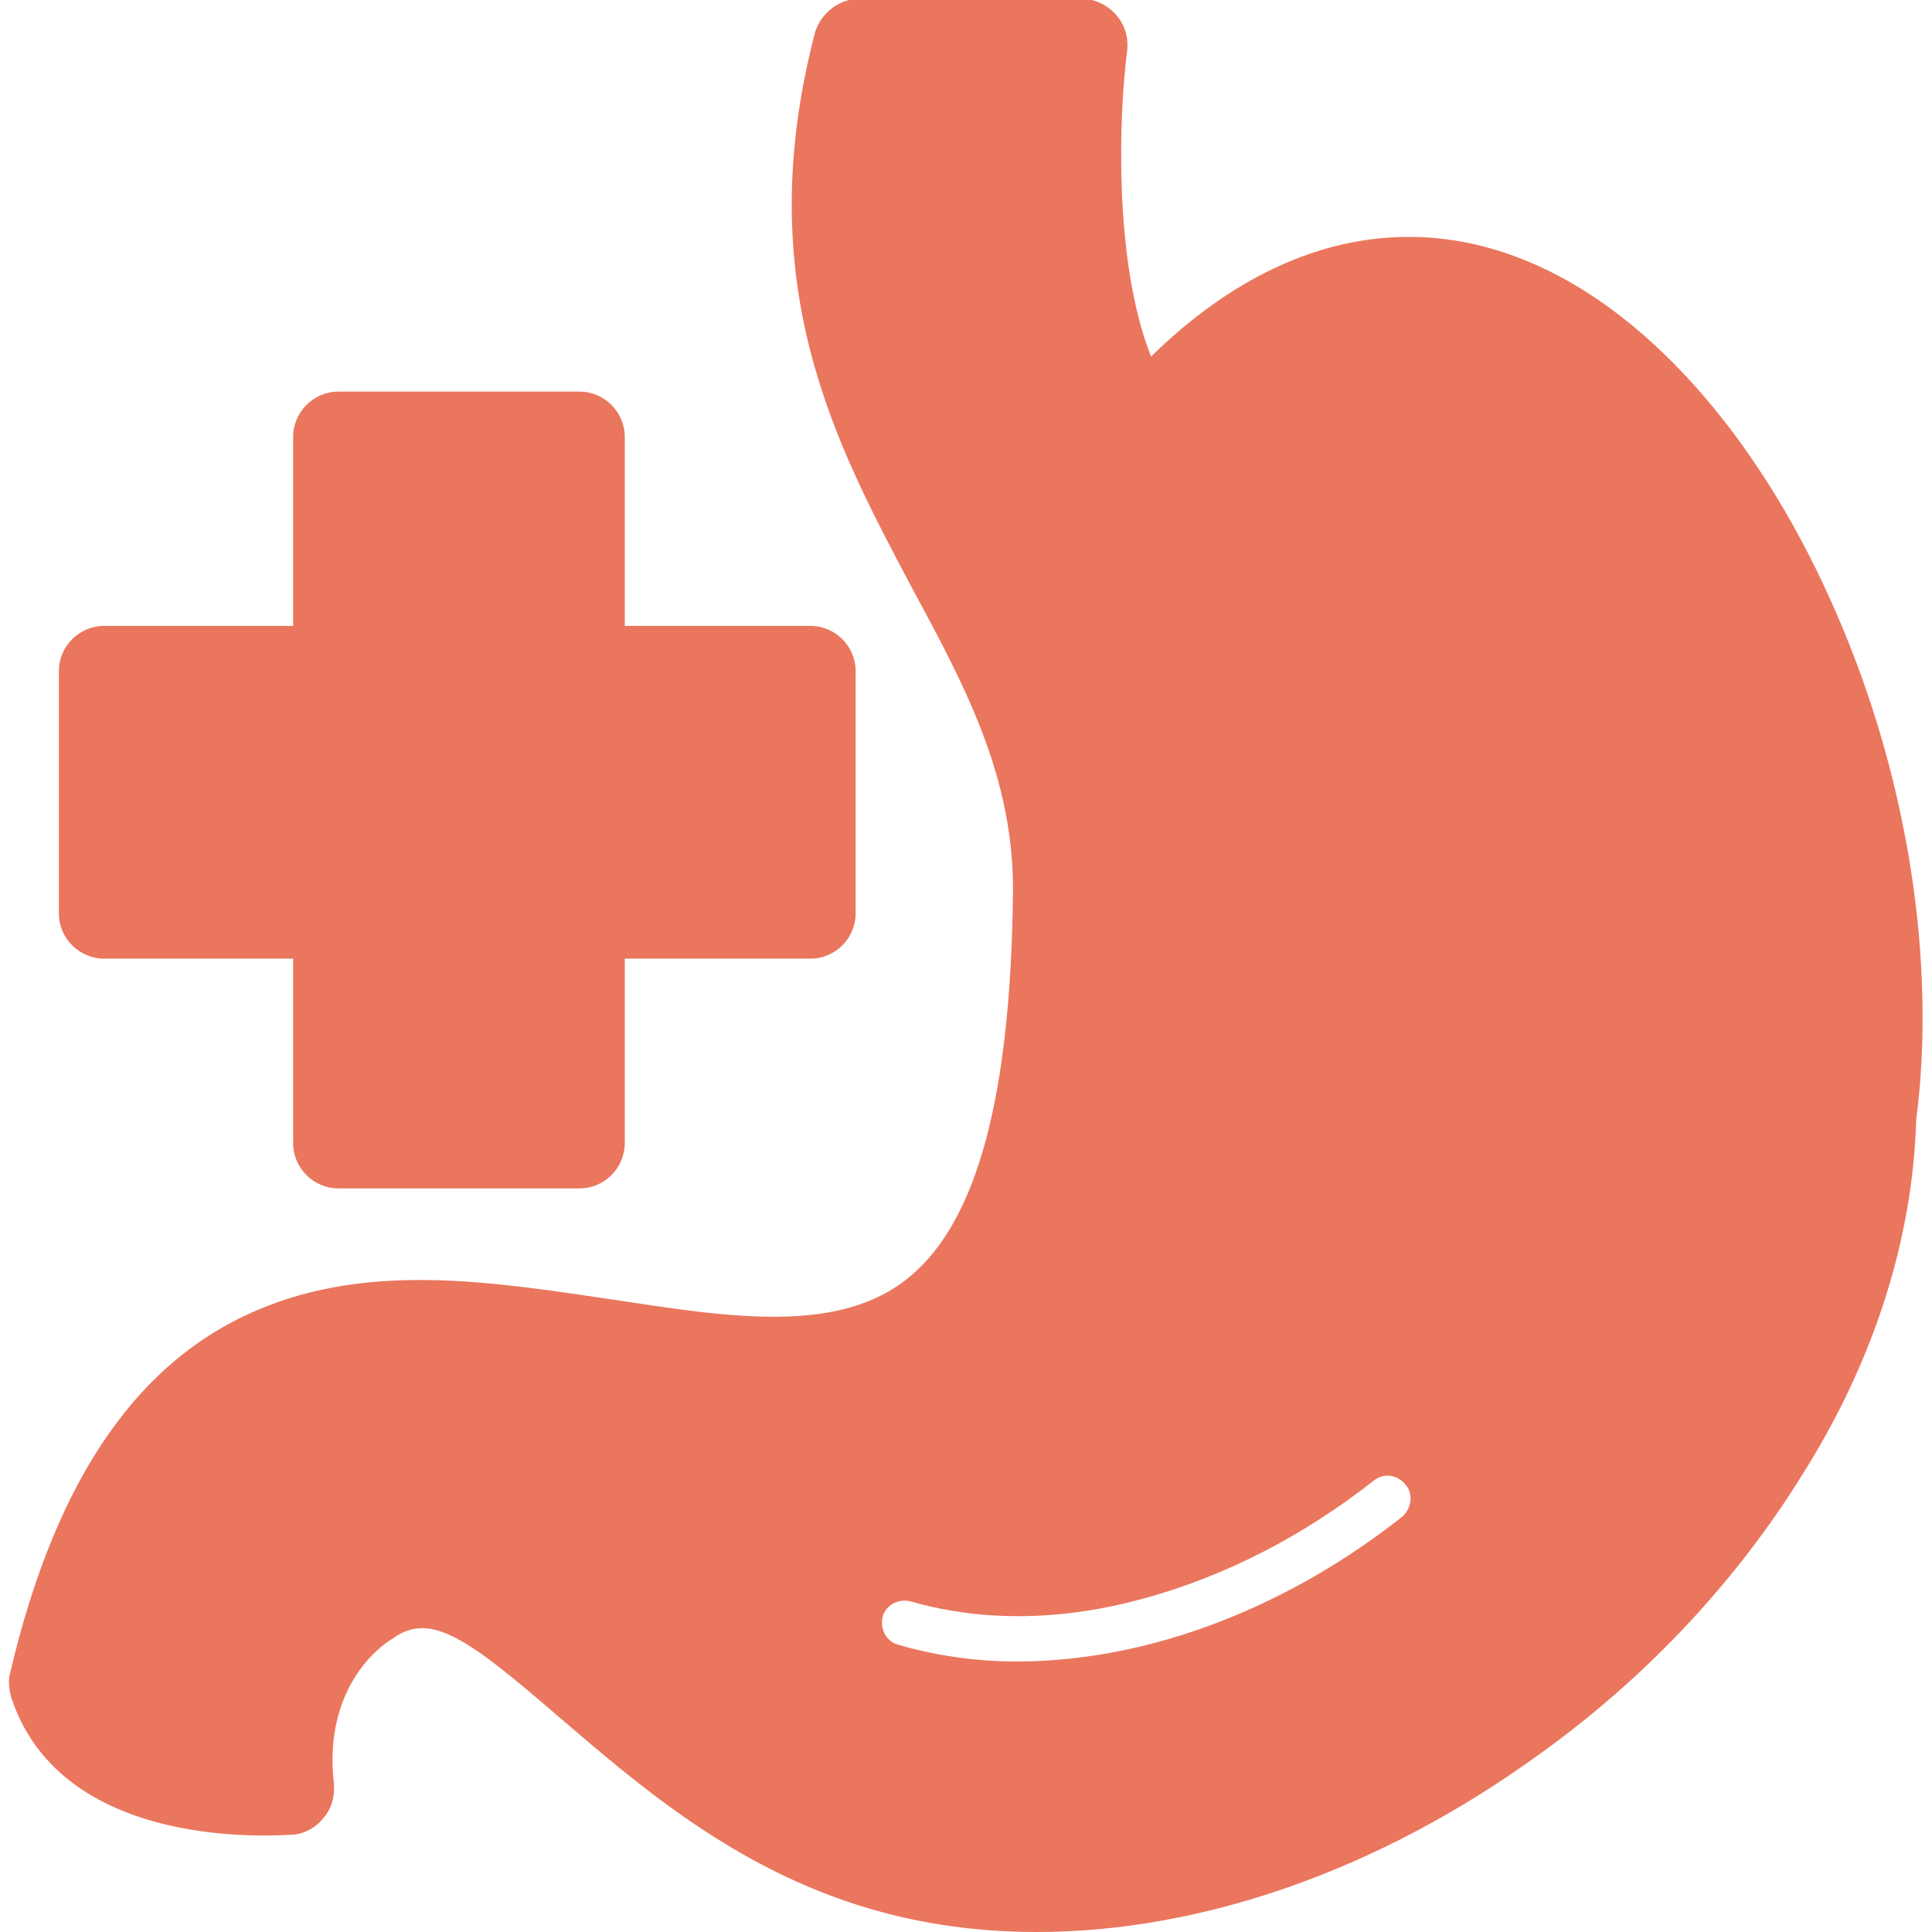
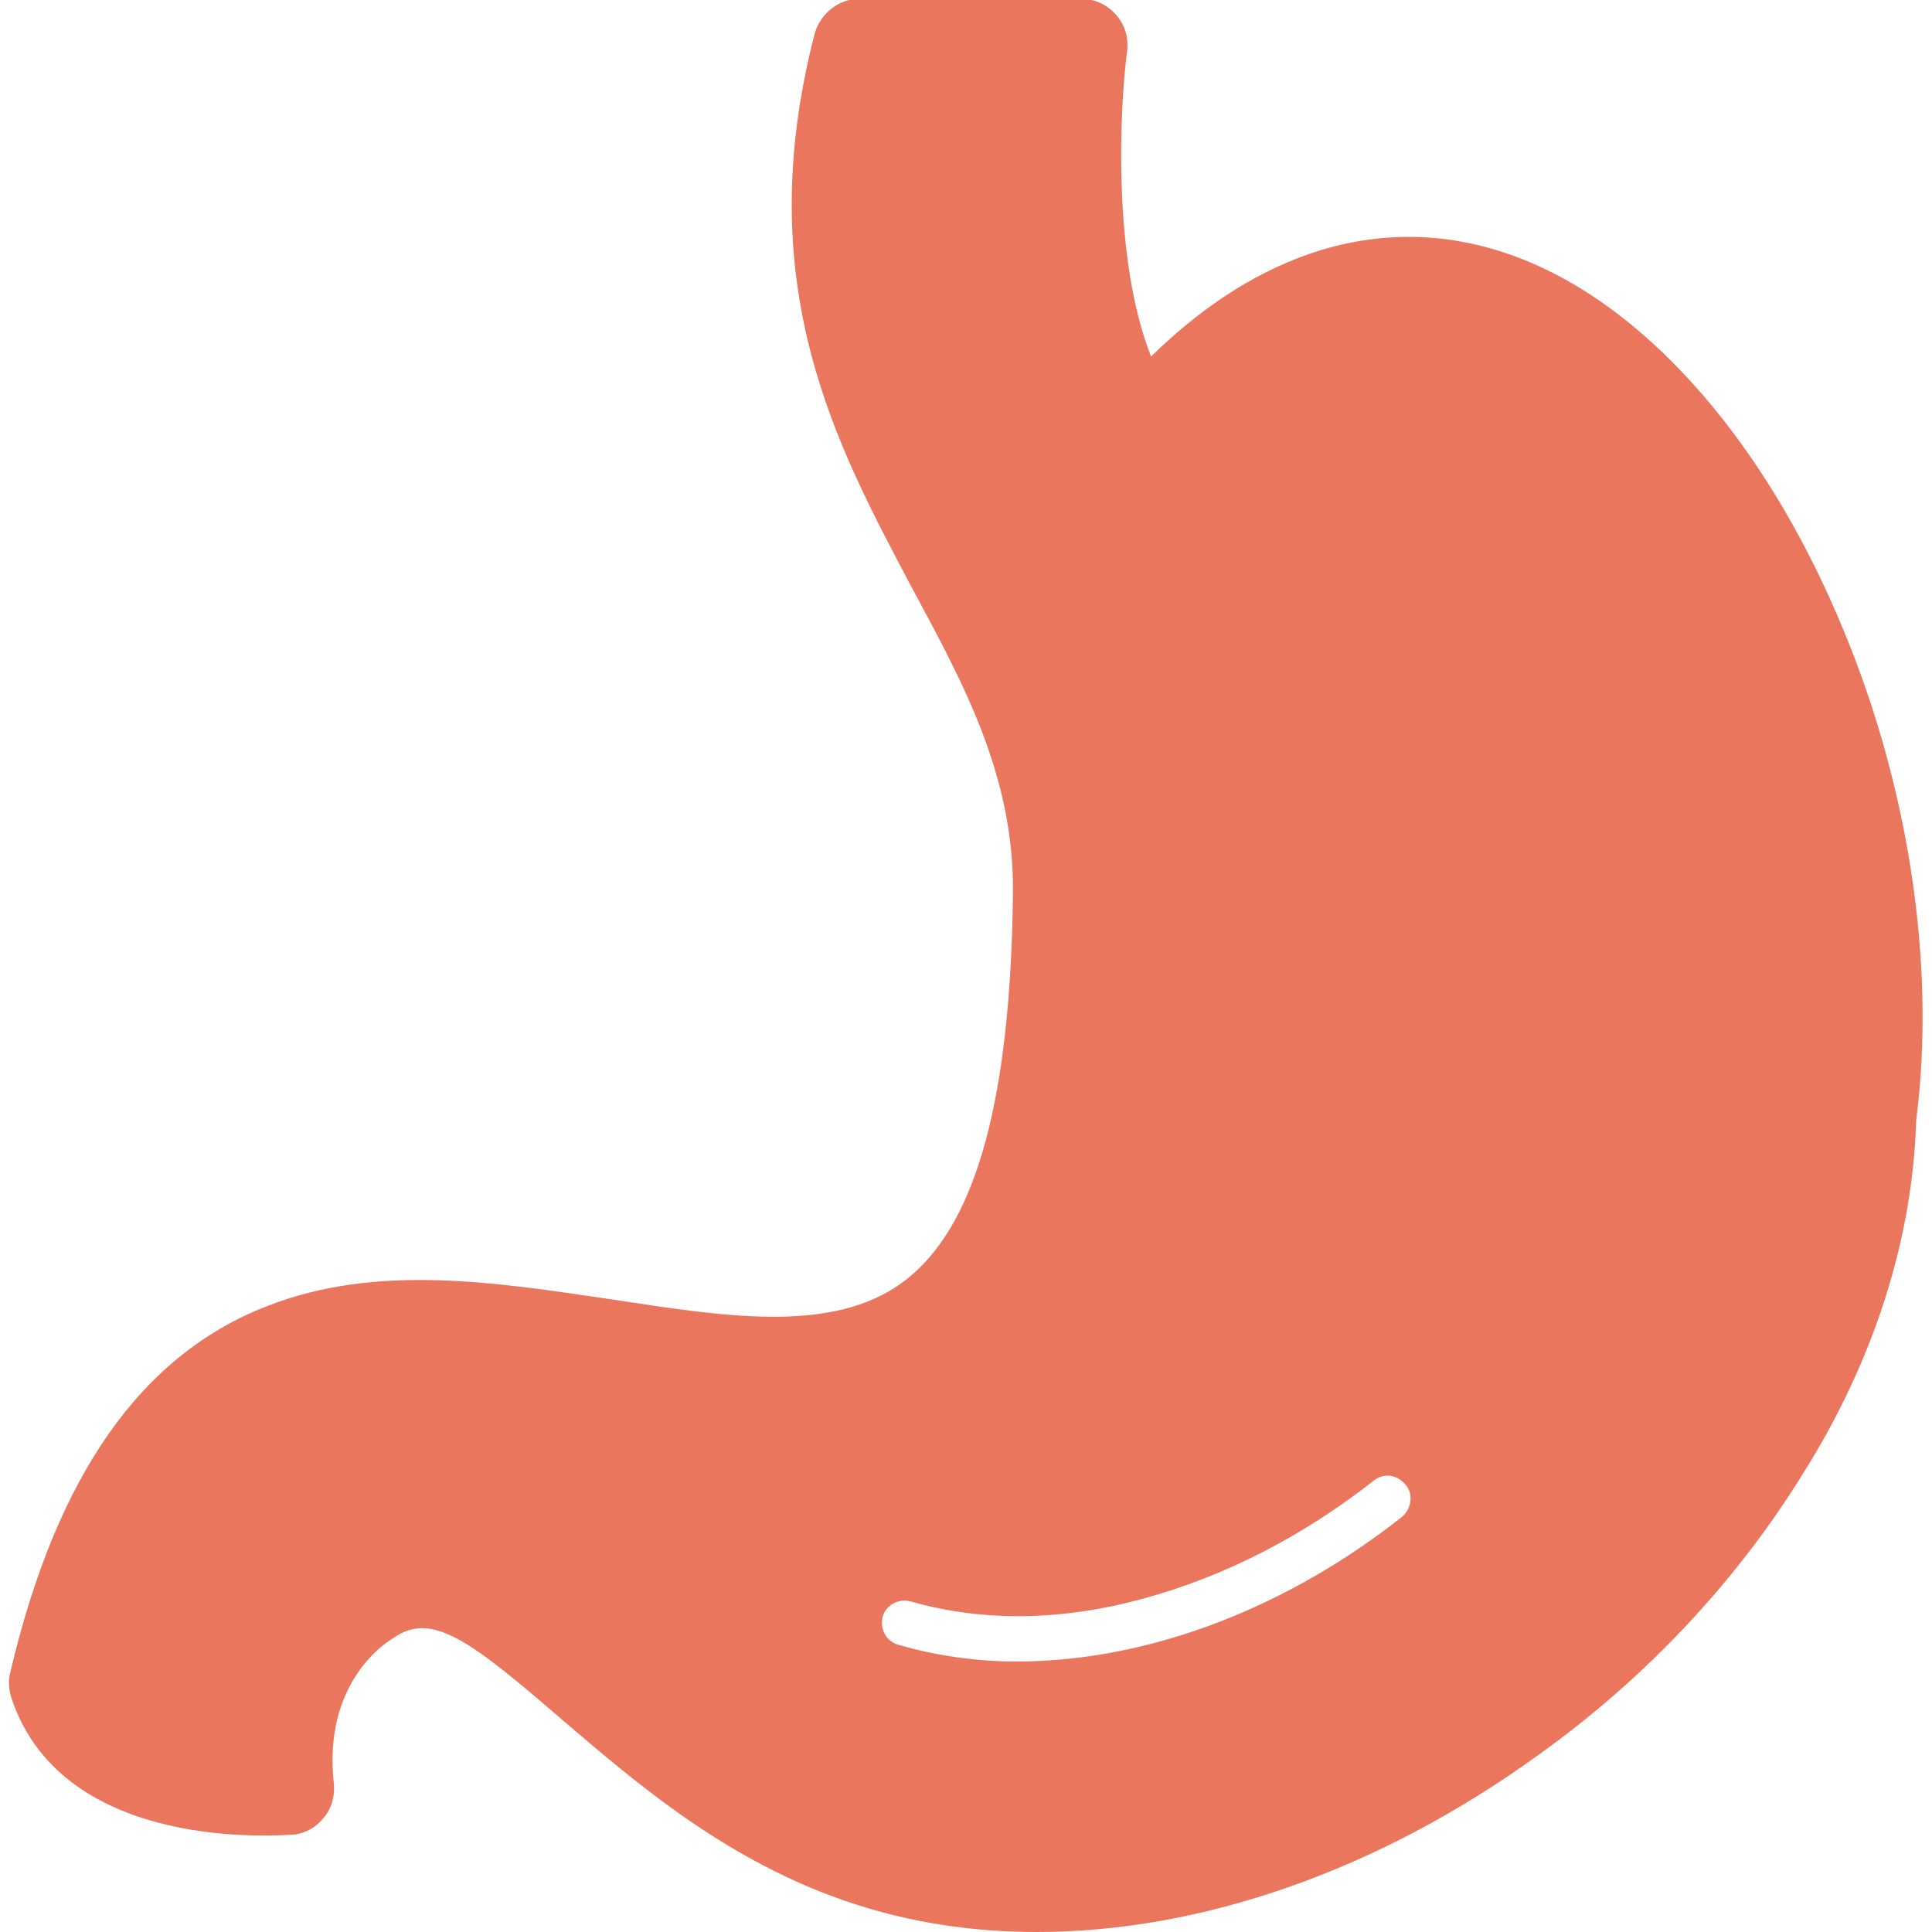
<svg xmlns="http://www.w3.org/2000/svg" clip-rule="evenodd" fill-rule="evenodd" height="300" image-rendering="optimizeQuality" shape-rendering="geometricPrecision" text-rendering="geometricPrecision" viewBox="0 0 1707 1707" width="300" version="1.1">
  <g width="100%" height="100%" transform="matrix(1,0,0,1,0,0)">
    <g id="Layer_x0020_1">
      <path d="m916 1707c-52 0-102-7-149-21-118-35-203-109-272-168-81-70-114-94-147-71-1 1-2 1-3 2-5 3-60 39-50 127 1 11-2 22-9 30-6 8-16 14-27 15-8 0-203 18-249-121-2-7-3-15-1-22 41-175 116-281 227-324 97-38 202-21 304-6 105 16 203 32 265-21 59-50 88-160 90-338 1-103-43-184-90-271-66-125-143-266-85-489 5-17 21-30 39-30h197c11 0 22 5 30 14s11 20 10 31c-7 52-13 185 21 271 48-47 98-78 150-94 63-19 127-15 190 13 104 46 201 158 266 309 63 145 88 308 70 447-3 104-37 212-100 312-58 94-138 180-233 248-142 103-299 157-444 157zm-18-239c123 0 245-52 341-128 8-7 10-20 3-28-7-9-19-11-28-4-61 48-131 85-206 105-66 18-137 21-203 2-11-3-22 3-25 13-3 11 3 22 13 25 34 10 70 15 105 15z" fill="#ea765e" fill-opacity="1" data-original-color="#000000ff" stroke="none" stroke-opacity="1" />
-       <path d="m512 1050h-213c-22 0-40-18-40-40v-163h-167c-22 0-40-18-40-40v-214c0-22 18-40 40-40h167v-167c0-22 18-40 40-40h213c22 0 40 18 40 40v167h164c22 0 40 18 40 40v214c0 22-18 40-40 40h-164v163c0 22-18 40-40 40z" fill="#ea765e" fill-opacity="1" data-original-color="#000000ff" stroke="none" stroke-opacity="1" />
    </g>
  </g>
</svg>